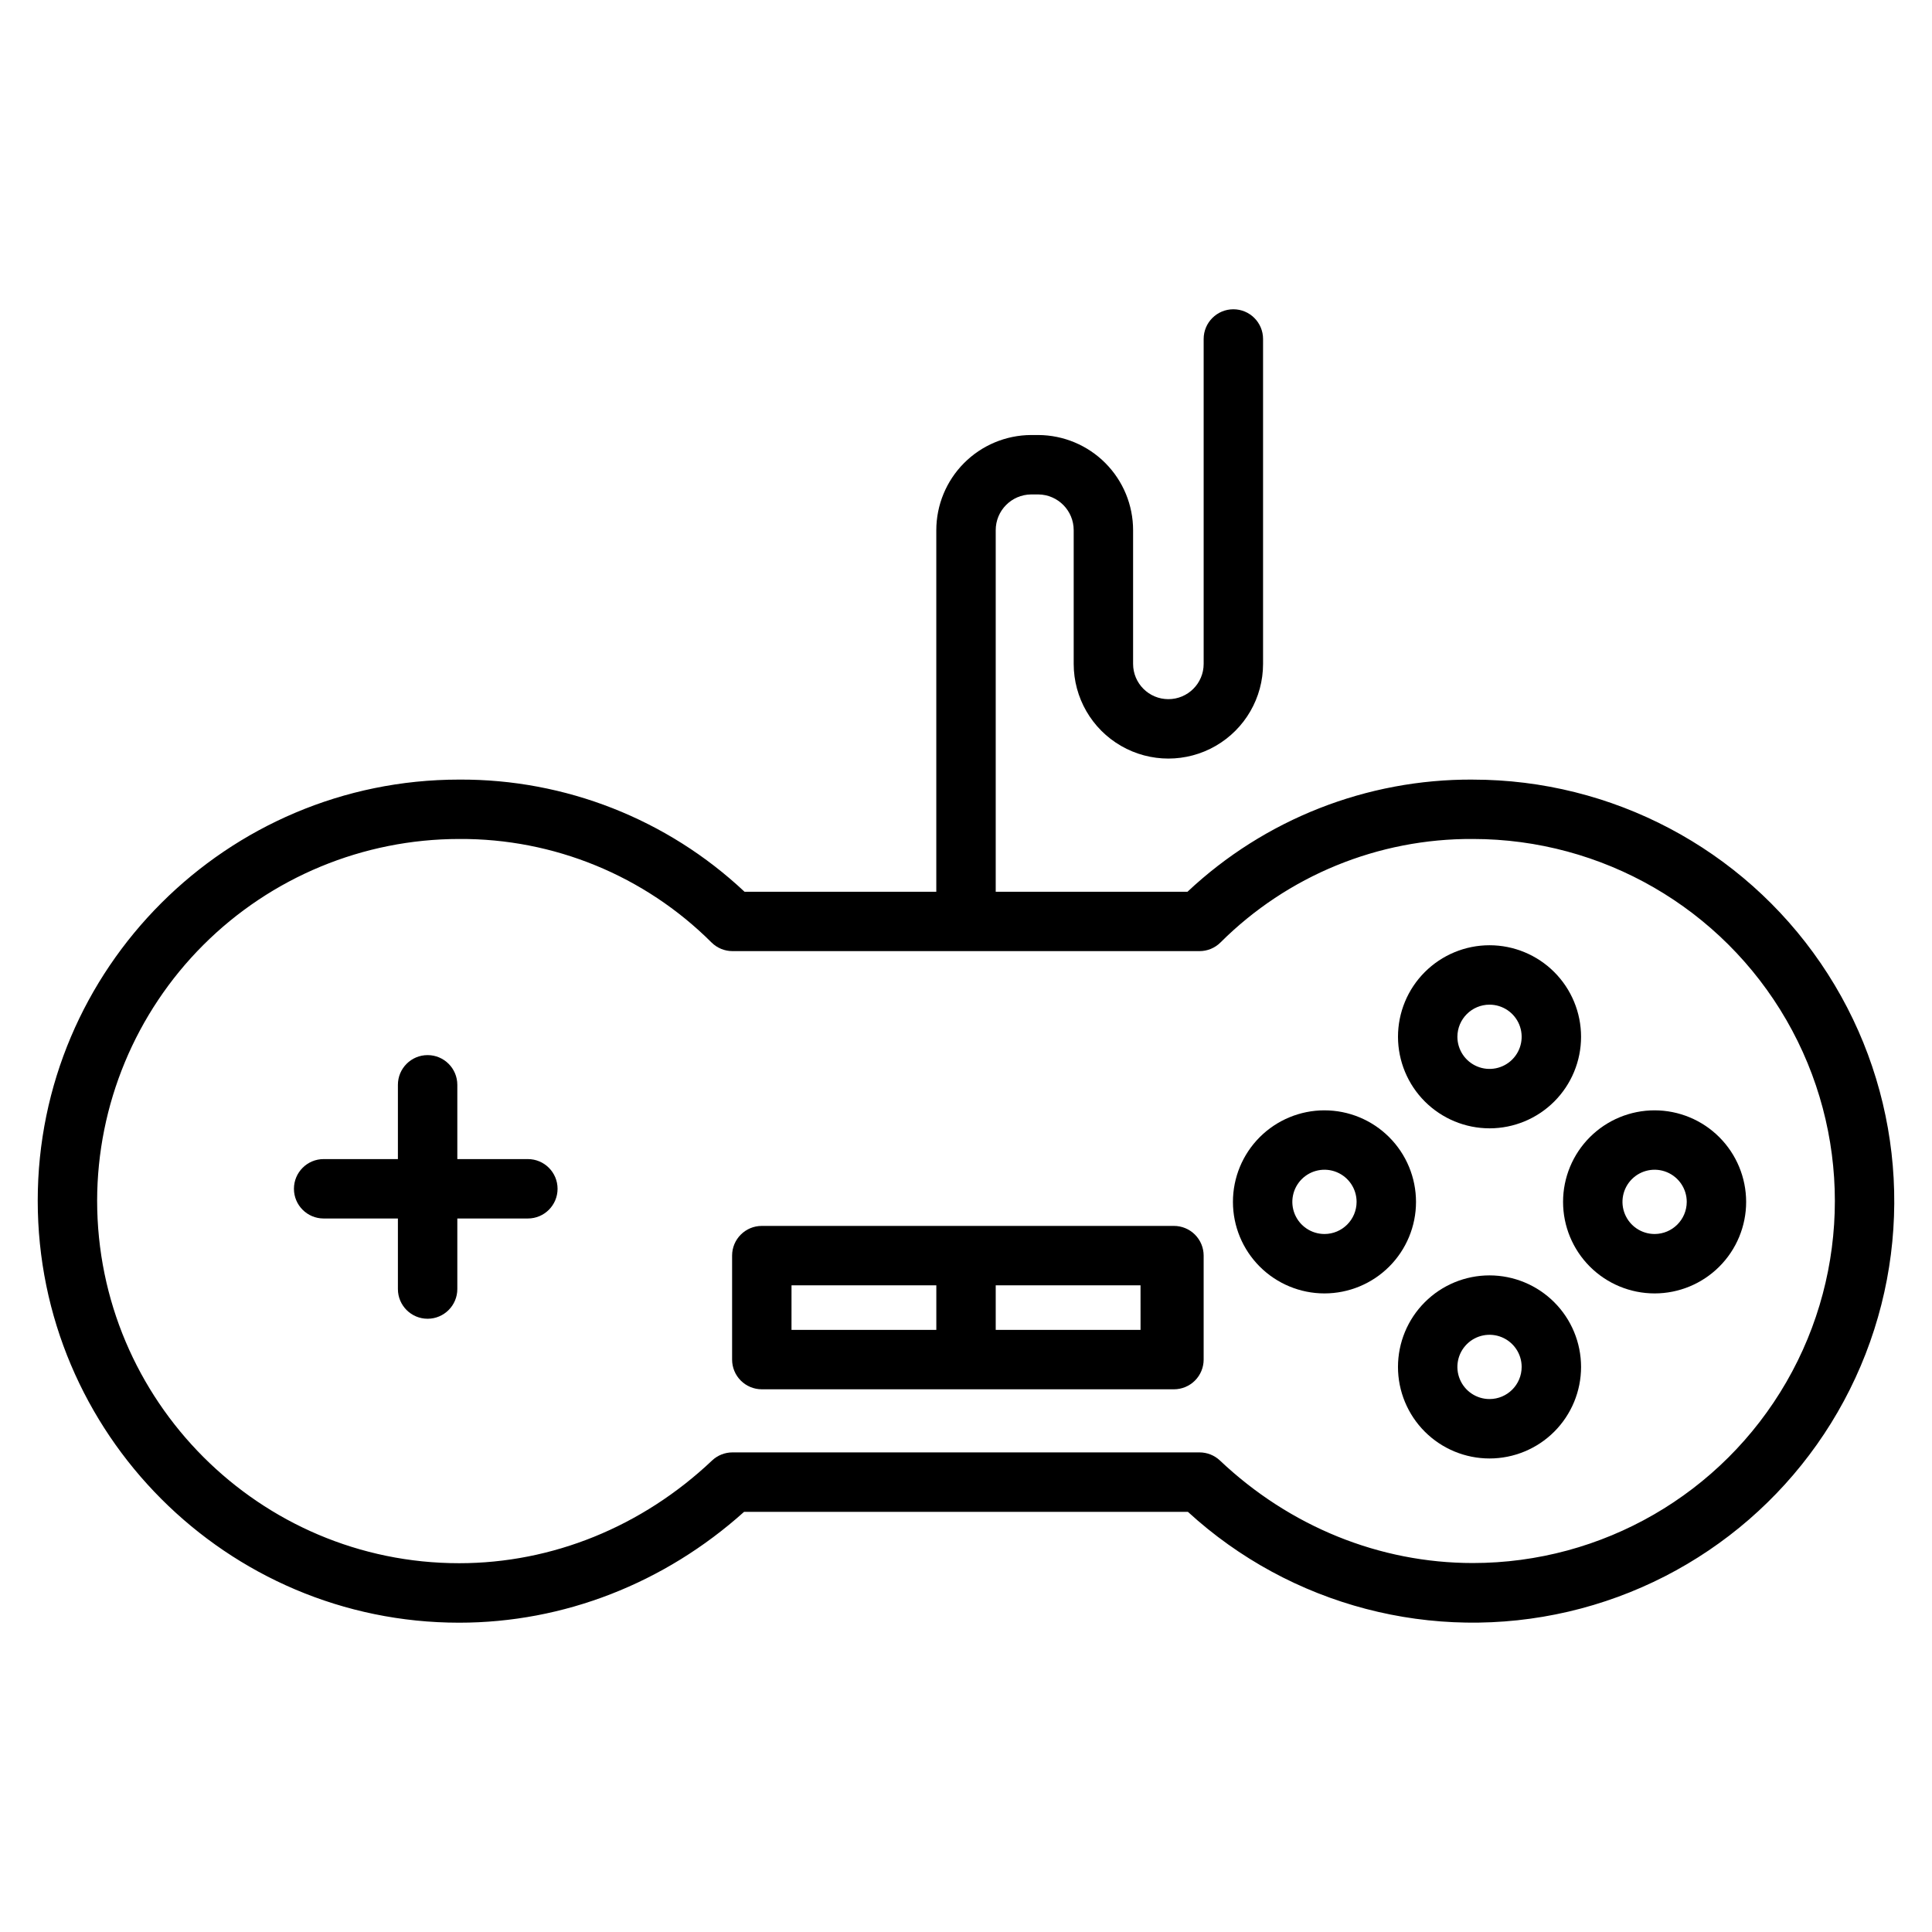
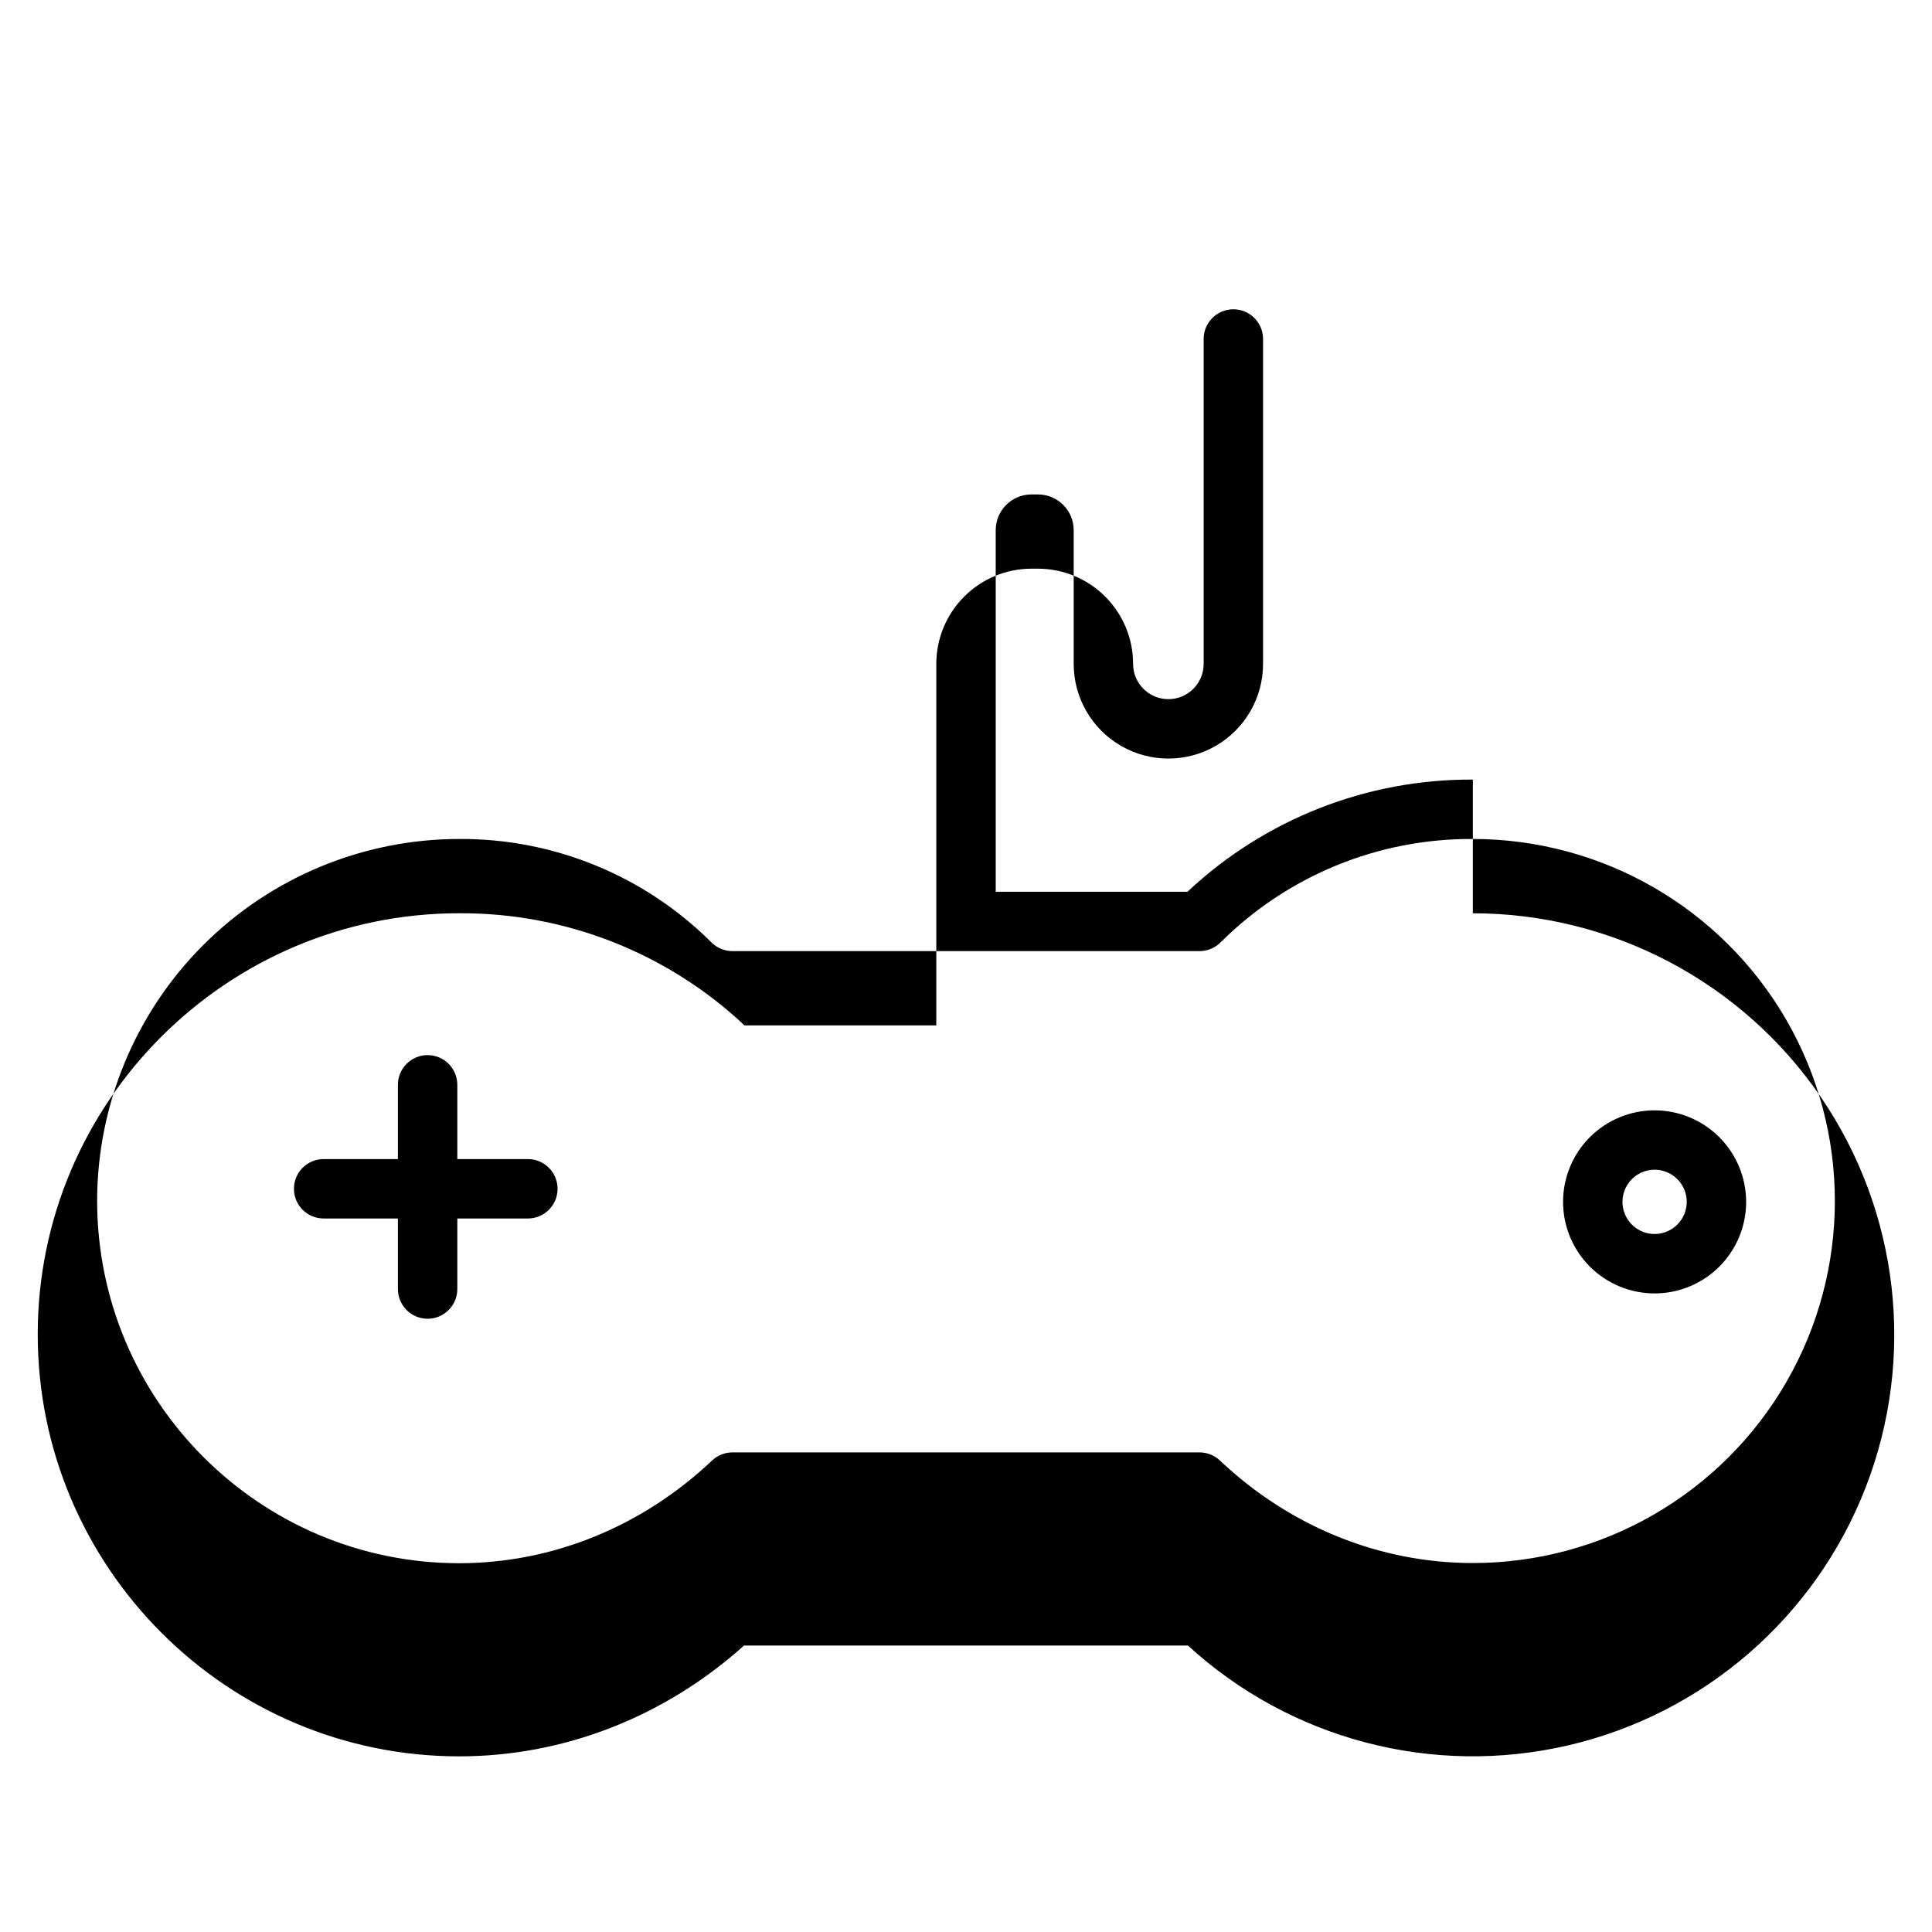
<svg xmlns="http://www.w3.org/2000/svg" fill="#000000" width="800px" height="800px" version="1.1" viewBox="144 144 512 512">
  <g>
-     <path d="m534.32 350.6c-28.086-0.152-55.152 10.484-75.621 29.719h-50.824v-95.805c-0.008-5.188 4.16-9.414 9.348-9.484h1.969c5.188 0.07 9.352 4.297 9.348 9.484v35.426-0.004c0 8.965 4.781 17.25 12.547 21.73 7.762 4.484 17.328 4.484 25.09 0 7.766-4.481 12.547-12.766 12.547-21.73v-86.102c0-4.348-3.523-7.871-7.871-7.871s-7.871 3.523-7.871 7.871v86.102c0 5.164-4.188 9.348-9.352 9.348-5.16 0-9.348-4.184-9.348-9.348v-35.426 0.004c0-6.668-2.641-13.062-7.344-17.789-4.699-4.727-11.082-7.402-17.746-7.441h-1.969c-6.668 0.039-13.047 2.715-17.75 7.441-4.699 4.727-7.34 11.121-7.344 17.789v95.805h-50.824c-20.465-19.234-47.535-29.871-75.617-29.719-61.586 0-111.69 50.055-111.69 111.59 0 61.664 50.102 111.84 111.68 111.84 27.684 0 54.371-10.406 75.504-29.371h117.63c27.184 24.918 64.914 34.812 100.83 26.445 35.914-8.367 65.383-33.922 78.754-68.285 13.375-34.367 8.922-73.117-11.891-103.56-20.816-30.441-55.312-48.645-92.188-48.652zm0 207.62c-24.703 0-48.504-9.648-67.02-27.168-1.461-1.383-3.398-2.152-5.414-2.152h-123.77c-2.016 0-3.953 0.77-5.414 2.152-18.547 17.551-42.348 27.215-67.02 27.215-52.902 0-95.941-43.105-95.941-96.09 0.043-25.422 10.168-49.789 28.152-67.758 17.988-17.969 42.367-28.066 67.789-28.082 25.055-0.148 49.129 9.723 66.867 27.418 1.477 1.473 3.477 2.301 5.562 2.301h123.78c2.086 0 4.086-0.828 5.562-2.301 17.738-17.695 41.812-27.566 66.867-27.418 34.273 0 65.945 18.289 83.086 47.973 17.137 29.684 17.137 66.254 0 95.941-17.141 29.684-48.812 47.969-83.086 47.969z" />
+     <path d="m534.32 350.6c-28.086-0.152-55.152 10.484-75.621 29.719h-50.824v-95.805c-0.008-5.188 4.16-9.414 9.348-9.484h1.969c5.188 0.07 9.352 4.297 9.348 9.484v35.426-0.004c0 8.965 4.781 17.25 12.547 21.73 7.762 4.484 17.328 4.484 25.09 0 7.766-4.481 12.547-12.766 12.547-21.73v-86.102c0-4.348-3.523-7.871-7.871-7.871s-7.871 3.523-7.871 7.871v86.102c0 5.164-4.188 9.348-9.352 9.348-5.16 0-9.348-4.184-9.348-9.348c0-6.668-2.641-13.062-7.344-17.789-4.699-4.727-11.082-7.402-17.746-7.441h-1.969c-6.668 0.039-13.047 2.715-17.75 7.441-4.699 4.727-7.34 11.121-7.344 17.789v95.805h-50.824c-20.465-19.234-47.535-29.871-75.617-29.719-61.586 0-111.69 50.055-111.69 111.59 0 61.664 50.102 111.84 111.68 111.84 27.684 0 54.371-10.406 75.504-29.371h117.63c27.184 24.918 64.914 34.812 100.83 26.445 35.914-8.367 65.383-33.922 78.754-68.285 13.375-34.367 8.922-73.117-11.891-103.56-20.816-30.441-55.312-48.645-92.188-48.652zm0 207.62c-24.703 0-48.504-9.648-67.02-27.168-1.461-1.383-3.398-2.152-5.414-2.152h-123.77c-2.016 0-3.953 0.77-5.414 2.152-18.547 17.551-42.348 27.215-67.02 27.215-52.902 0-95.941-43.105-95.941-96.09 0.043-25.422 10.168-49.789 28.152-67.758 17.988-17.969 42.367-28.066 67.789-28.082 25.055-0.148 49.129 9.723 66.867 27.418 1.477 1.473 3.477 2.301 5.562 2.301h123.78c2.086 0 4.086-0.828 5.562-2.301 17.738-17.695 41.812-27.566 66.867-27.418 34.273 0 65.945 18.289 83.086 47.973 17.137 29.684 17.137 66.254 0 95.941-17.141 29.684-48.812 47.969-83.086 47.969z" />
    <path d="m283.89 451.17h-18.695v-19.68c0-4.348-3.527-7.875-7.875-7.875s-7.871 3.527-7.871 7.875v19.68h-19.68c-4.348 0-7.871 3.523-7.871 7.871 0 4.348 3.523 7.871 7.871 7.871h19.68v18.695c0 4.348 3.523 7.875 7.871 7.875s7.875-3.527 7.875-7.875v-18.695h18.695c4.348 0 7.871-3.523 7.871-7.871 0-4.348-3.523-7.871-7.871-7.871z" />
-     <path d="m538.74 443.02c6.434 0 12.605-2.559 17.152-7.106 4.551-4.551 7.106-10.723 7.106-17.156 0-6.434-2.555-12.602-7.106-17.152-4.547-4.547-10.719-7.106-17.152-7.106-6.434 0-12.602 2.559-17.152 7.106-4.551 4.551-7.106 10.719-7.106 17.152 0.008 6.434 2.566 12.598 7.113 17.148 4.547 4.547 10.715 7.106 17.145 7.113zm0-32.773c3.445 0 6.551 2.074 7.867 5.254 1.316 3.184 0.59 6.844-1.848 9.281-2.434 2.434-6.094 3.164-9.277 1.844-3.18-1.316-5.258-4.422-5.258-7.867 0.008-4.699 3.816-8.508 8.516-8.512z" />
-     <path d="m538.74 481.99c-6.434 0-12.605 2.555-17.152 7.106-4.551 4.551-7.106 10.719-7.109 17.152 0 6.438 2.559 12.605 7.106 17.156 4.551 4.551 10.723 7.106 17.156 7.106 6.434 0 12.605-2.555 17.156-7.106 4.547-4.551 7.102-10.723 7.102-17.156-0.004-6.43-2.562-12.598-7.113-17.145-4.547-4.547-10.711-7.106-17.145-7.113zm0 32.773c-3.445 0-6.551-2.074-7.867-5.254-1.32-3.184-0.59-6.848 1.844-9.281 2.438-2.438 6.098-3.164 9.281-1.848 3.184 1.32 5.258 4.426 5.258 7.867-0.004 4.703-3.812 8.512-8.516 8.516z" />
    <path d="m582.49 438.25c-6.434 0-12.605 2.555-17.156 7.106-4.547 4.547-7.106 10.719-7.106 17.152 0 6.434 2.555 12.605 7.106 17.156 4.551 4.547 10.723 7.106 17.156 7.106 6.434 0 12.605-2.559 17.152-7.109 4.551-4.547 7.106-10.719 7.106-17.152-0.008-6.434-2.566-12.598-7.113-17.145-4.547-4.551-10.715-7.106-17.145-7.113zm0 32.773c-3.445 0-6.551-2.074-7.867-5.258-1.32-3.18-0.59-6.844 1.844-9.281 2.434-2.434 6.098-3.164 9.281-1.844 3.18 1.316 5.258 4.422 5.258 7.867-0.008 4.699-3.816 8.508-8.516 8.516z" />
-     <path d="m495 438.25c-6.438 0-12.605 2.555-17.156 7.106-4.547 4.551-7.106 10.719-7.102 17.156 0 6.434 2.555 12.602 7.106 17.152 4.551 4.547 10.719 7.106 17.152 7.106 6.434-0.004 12.605-2.559 17.156-7.109 4.547-4.547 7.106-10.719 7.102-17.152-0.004-6.434-2.562-12.598-7.113-17.148-4.547-4.547-10.715-7.106-17.145-7.109zm0 32.773c-3.445 0-6.551-2.074-7.871-5.258-1.316-3.18-0.586-6.844 1.848-9.281 2.438-2.434 6.098-3.164 9.281-1.844 3.18 1.316 5.254 4.422 5.254 7.867-0.004 4.699-3.812 8.512-8.512 8.516z" />
-     <path d="m462.98 476.75c0-2.086-0.832-4.09-2.309-5.566-1.477-1.477-3.477-2.305-5.566-2.305h-109.22c-4.348 0-7.871 3.523-7.871 7.871v27.555c0 2.086 0.828 4.09 2.305 5.566 1.477 1.473 3.477 2.305 5.566 2.305h109.22c2.09 0 4.09-0.832 5.566-2.305 1.477-1.477 2.309-3.481 2.309-5.566zm-109.22 7.871h38.375v11.809h-38.379zm92.496 11.809h-38.379v-11.809h38.375z" />
  </g>
</svg>